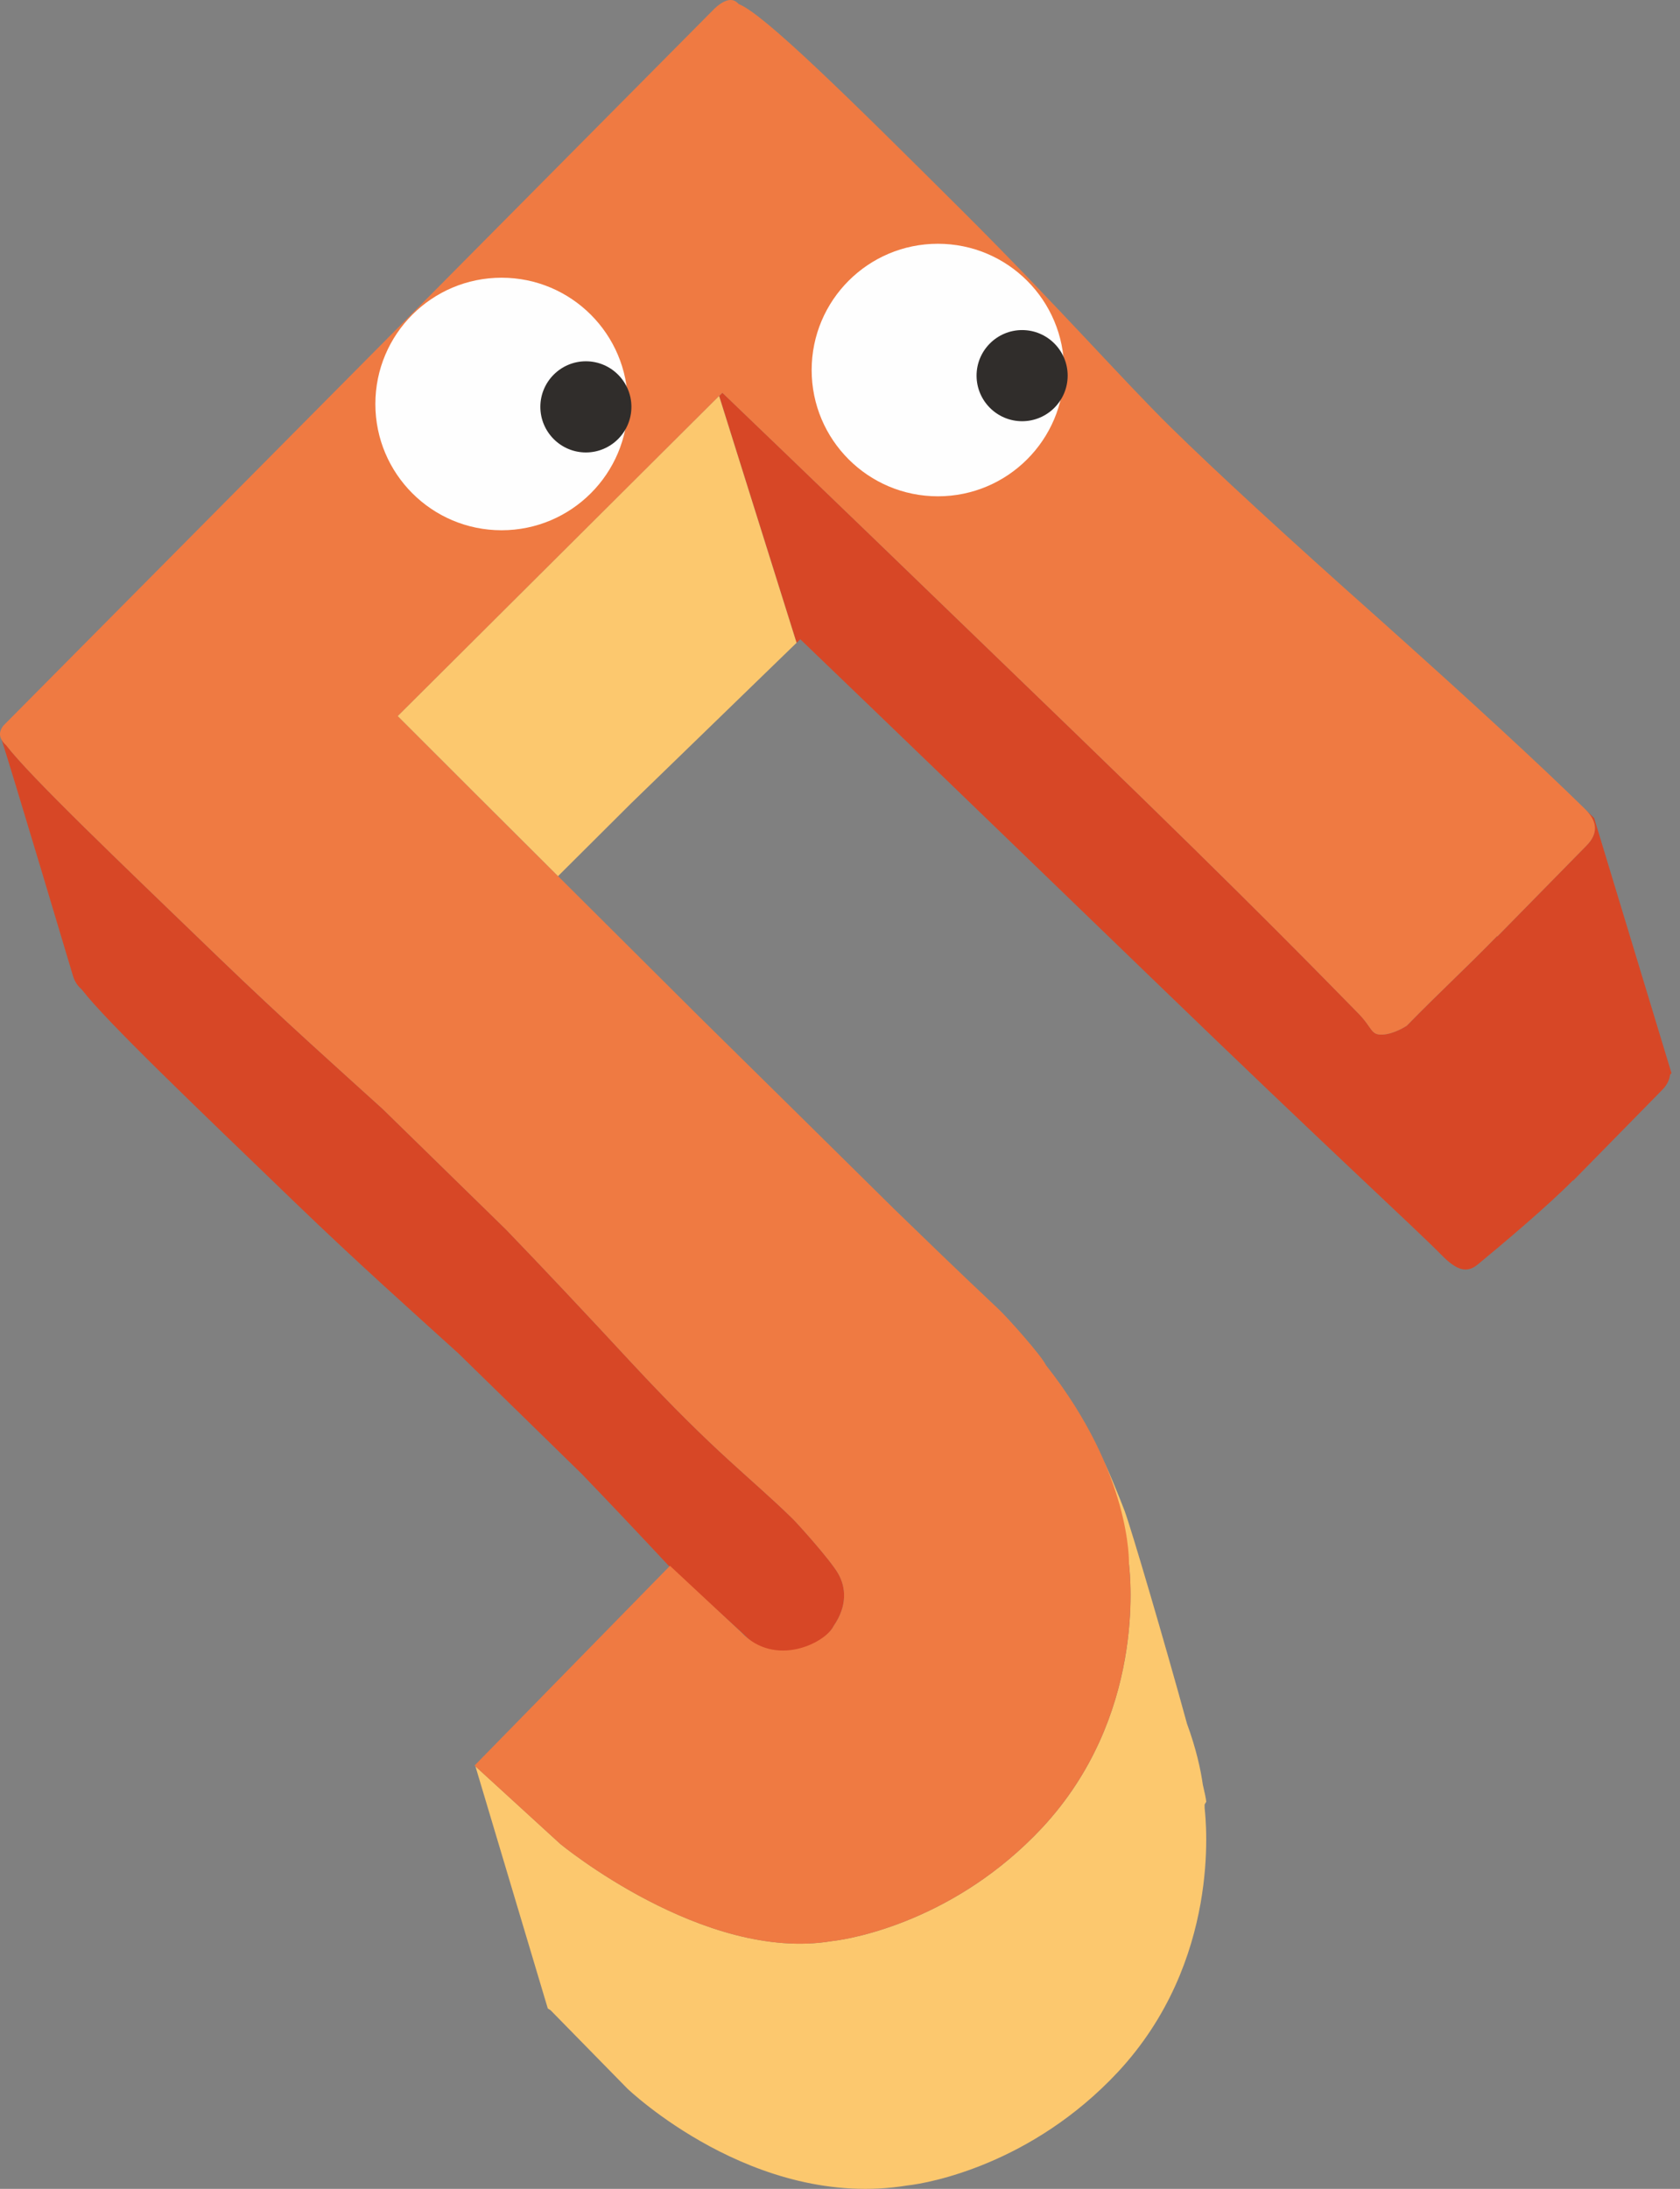
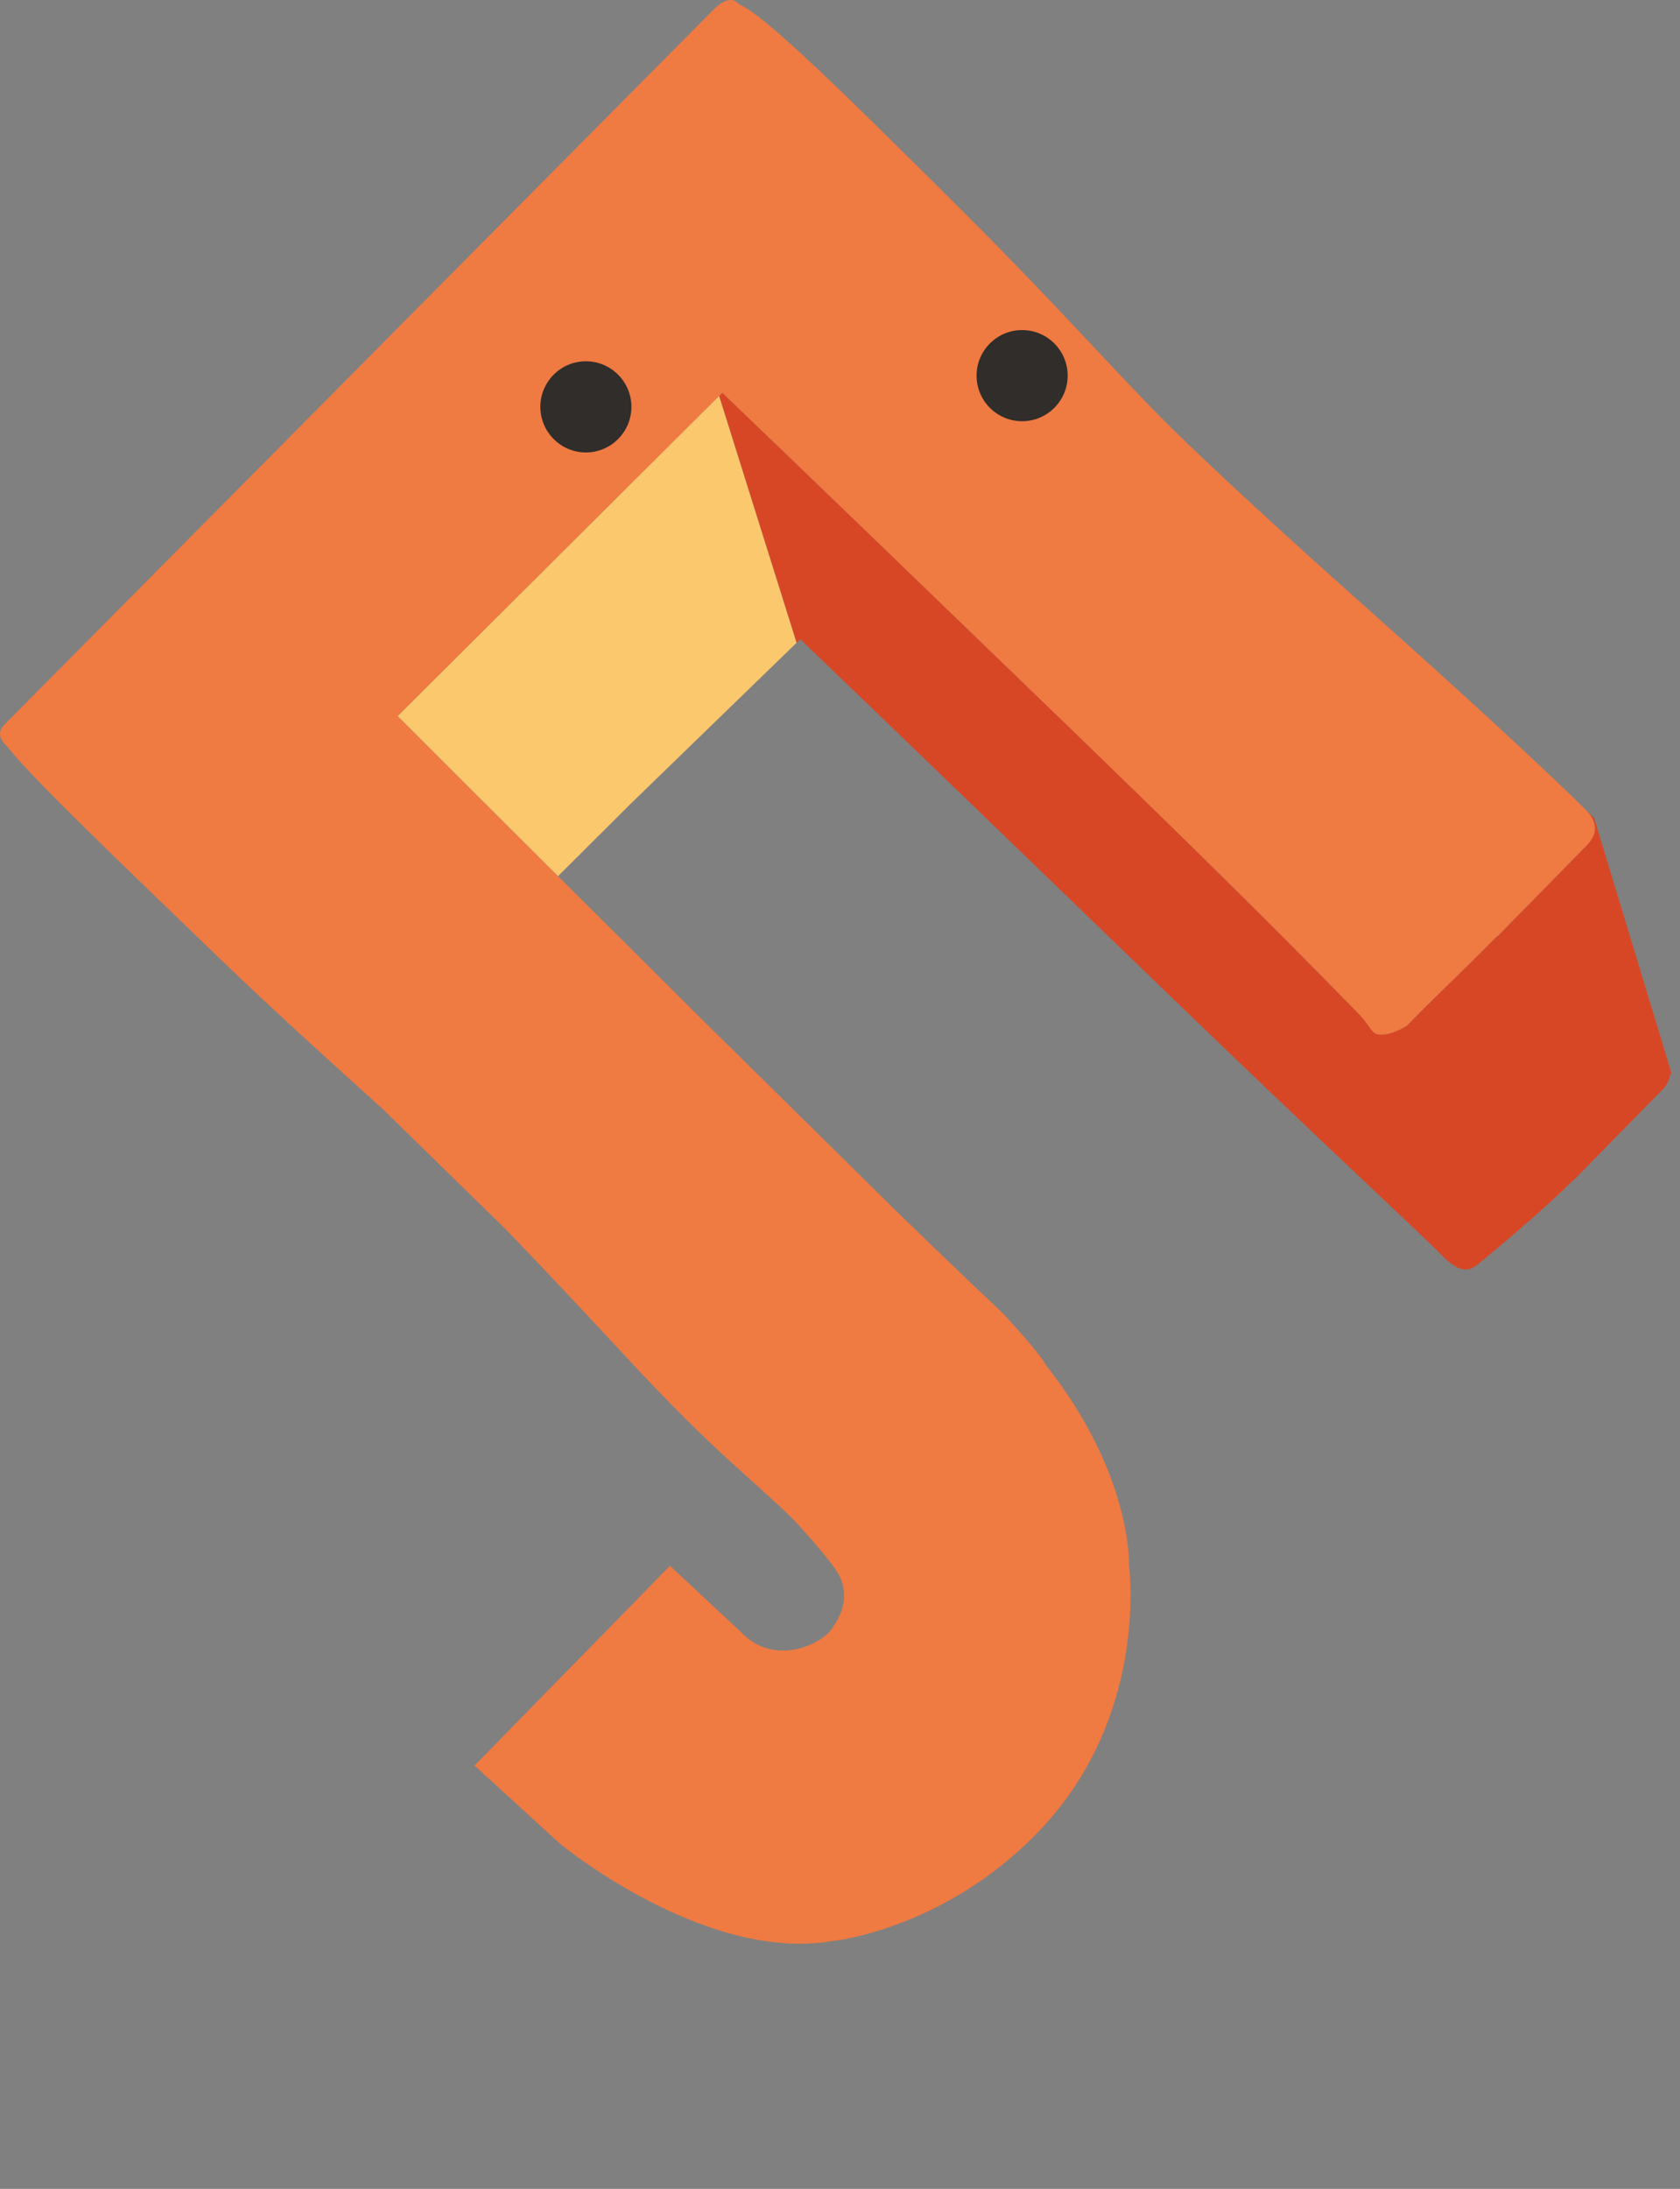
<svg xmlns="http://www.w3.org/2000/svg" width="86" height="112" viewBox="0 0 86 112" fill="none">
  <rect x="0" y="0" width="86" height="112" fill="#808080" stroke="none" />
-   <path d="M61.572 91.311C61.466 90.56 61.237 89.487 60.761 88.194C59.636 84.086 57.918 78.254 57.569 77.305C57.416 76.889 56.472 74.551 56.444 74.715C56.959 76.563 57.792 80 57.792 80L57.793 80.022C57.867 80.7 58.642 87.84 53.345 93.528C48.935 98.24 43.691 99.204 42.573 99.323C36.03 100.413 28.683 94.35 28.683 94.35L24.336 90.375L28.041 102.767L28.184 102.859L32.004 106.755L32.103 106.857C32.103 106.857 38.597 113.11 46.446 111.826C47.564 111.708 52.808 110.745 57.218 106.03C62.515 100.345 61.74 93.202 61.666 92.526V92.504C61.666 92.504 61.667 92.439 61.664 92.333L61.749 92.191C61.734 92.035 61.669 91.722 61.572 91.311Z" fill="#FCC86E" />
-   <path d="M34.252 80.139L38.096 83.648C39.832 85.48 42.258 84.062 42.674 83.201C43.385 82.169 43.316 81.224 42.904 80.51C42.494 79.798 40.802 77.931 40.595 77.728C38.322 75.505 36.705 74.433 32.33 69.731C29.849 67.054 27.715 64.791 25.904 62.912C23.883 60.935 21.75 58.853 19.594 56.747C17.349 54.71 14.514 52.19 11.2 48.998C6.186 44.16 1.566 39.759 0.318 38.135C0.238 38.06 0.136 37.944 0.069 37.808C0.542 39.23 3.72 49.881 3.72 49.881C3.827 50.273 4.006 50.464 4.192 50.639C5.44 52.263 10.059 56.665 15.074 61.501C18.388 64.695 21.222 67.213 23.467 69.25C25.625 71.355 27.756 73.439 29.778 75.415C31.094 76.781 32.586 78.355 34.252 80.139Z" fill="#D74726" />
  <path d="M81.605 41.859C81.462 41.713 81.321 41.586 81.177 41.443C81.781 42.068 81.802 42.668 81.217 43.263L76.655 47.91L76.64 47.895C74.852 49.723 73.8 50.658 72.012 52.486C72.012 52.486 71.37 52.914 70.763 52.939C70.155 52.963 70.27 52.597 69.522 51.84C67.996 50.296 64.468 46.618 55.192 37.653C47.187 29.916 41.131 24.077 36.98 20.098L36.815 20.262L40.779 32.891L40.967 32.71C45.115 36.688 51.13 42.487 59.066 50.156C68.342 59.121 72.307 62.712 73.832 64.255C74.58 65.011 75.097 65.154 75.647 64.701C76.932 63.64 79.262 61.678 80.515 60.4L80.529 60.413L85.091 55.766C85.343 55.511 85.459 55.252 85.49 54.992L85.564 54.911L81.605 41.859Z" fill="#D74726" />
  <path d="M81.134 41.391C78.866 39.164 75.344 35.917 70.555 31.636C65.756 27.369 62.223 24.111 59.934 21.864C57.517 19.491 54.182 15.694 49.4 10.927C43.423 4.976 39.095 0.704 37.81 0.205C37.705 0.095 37.382 -0.294 36.598 0.418L0.17 37.132C-0.205 37.613 0.131 37.963 0.317 38.135C1.564 39.76 6.184 44.161 11.199 48.998C14.513 52.191 17.347 54.71 19.592 56.747C21.749 58.853 23.881 60.936 25.902 62.913C27.713 64.791 29.848 67.054 32.328 69.731C36.703 74.433 38.321 75.505 40.593 77.729C40.8 77.931 42.492 79.798 42.902 80.511C43.313 81.224 43.383 82.171 42.672 83.202C42.256 84.063 39.684 85.357 37.948 83.525L34.296 80.119L24.291 90.34L28.682 94.353C28.682 94.353 36.028 100.415 42.571 99.325C43.689 99.205 48.934 98.242 53.343 93.53C58.64 87.843 57.866 80.702 57.792 80.024L57.791 80.002C57.791 80.002 57.943 75.416 53.545 69.855C53.307 69.353 51.596 67.441 51.147 67.014C50.124 66.042 49.528 65.508 45.779 61.869C42.89 59.014 39.34 55.513 35.815 52.044C29.166 45.433 24.019 40.304 20.363 36.641L36.978 20.099C41.13 24.078 47.186 29.917 55.19 37.654C64.466 46.619 67.994 50.297 69.52 51.841C70.268 52.598 70.154 52.964 70.761 52.94C71.369 52.915 72.01 52.486 72.01 52.486C73.799 50.659 74.85 49.724 76.638 47.896L76.653 47.911L81.216 43.264C81.817 42.652 81.787 42.034 81.134 41.391Z" fill="#EF7A42" />
  <path d="M36.811 20.262L20.361 36.64C22.555 38.837 25.296 41.573 28.566 44.83L32.322 41.09L40.776 32.891L36.811 20.262Z" fill="#FCC86E" />
-   <path fill-rule="evenodd" clip-rule="evenodd" d="M25.676 14.21C29.244 14.21 32.138 17.103 32.138 20.672C32.138 24.239 29.244 27.132 25.676 27.132C22.107 27.132 19.215 24.239 19.215 20.672C19.215 17.103 22.107 14.21 25.676 14.21Z" fill="#FEFEFE" />
-   <path fill-rule="evenodd" clip-rule="evenodd" d="M48.011 12.473C51.58 12.473 54.472 15.366 54.472 18.935C54.472 22.502 51.58 25.395 48.011 25.395C44.442 25.395 41.549 22.502 41.549 18.935C41.549 15.366 44.442 12.473 48.011 12.473Z" fill="#FEFEFE" />
  <path d="M29.992 18.486C28.707 18.486 27.661 19.532 27.661 20.817C27.661 22.105 28.707 23.151 29.992 23.151C31.277 23.151 32.322 22.105 32.322 20.817C32.322 19.532 31.277 18.486 29.992 18.486Z" fill="#302D2B" />
  <path d="M52.323 16.889C51.037 16.889 49.991 17.935 49.991 19.22C49.991 20.508 51.037 21.553 52.323 21.553C53.609 21.553 54.654 20.508 54.654 19.22C54.654 17.935 53.609 16.889 52.323 16.889Z" fill="#302D2B" />
</svg>